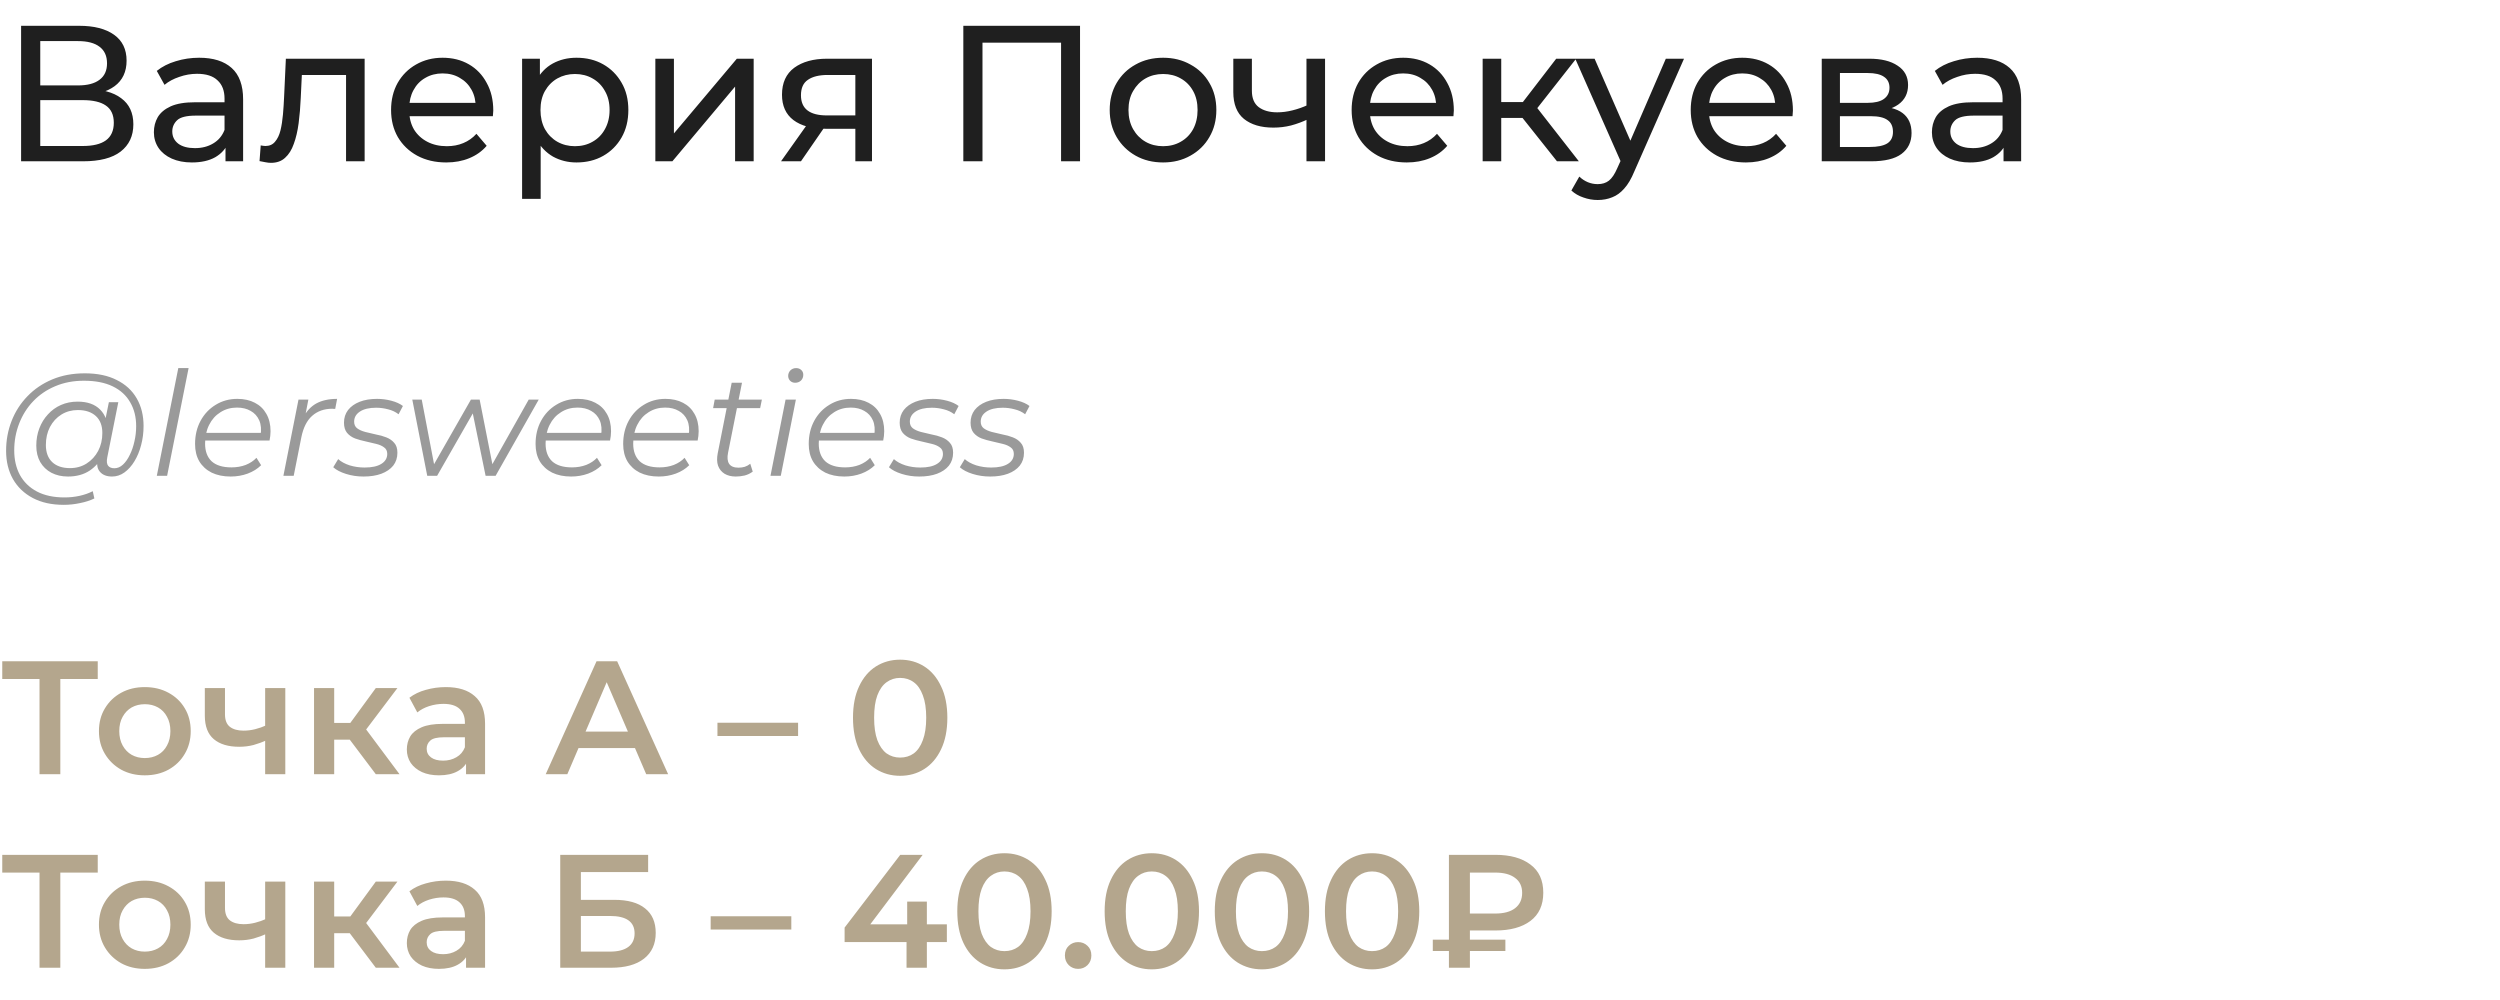
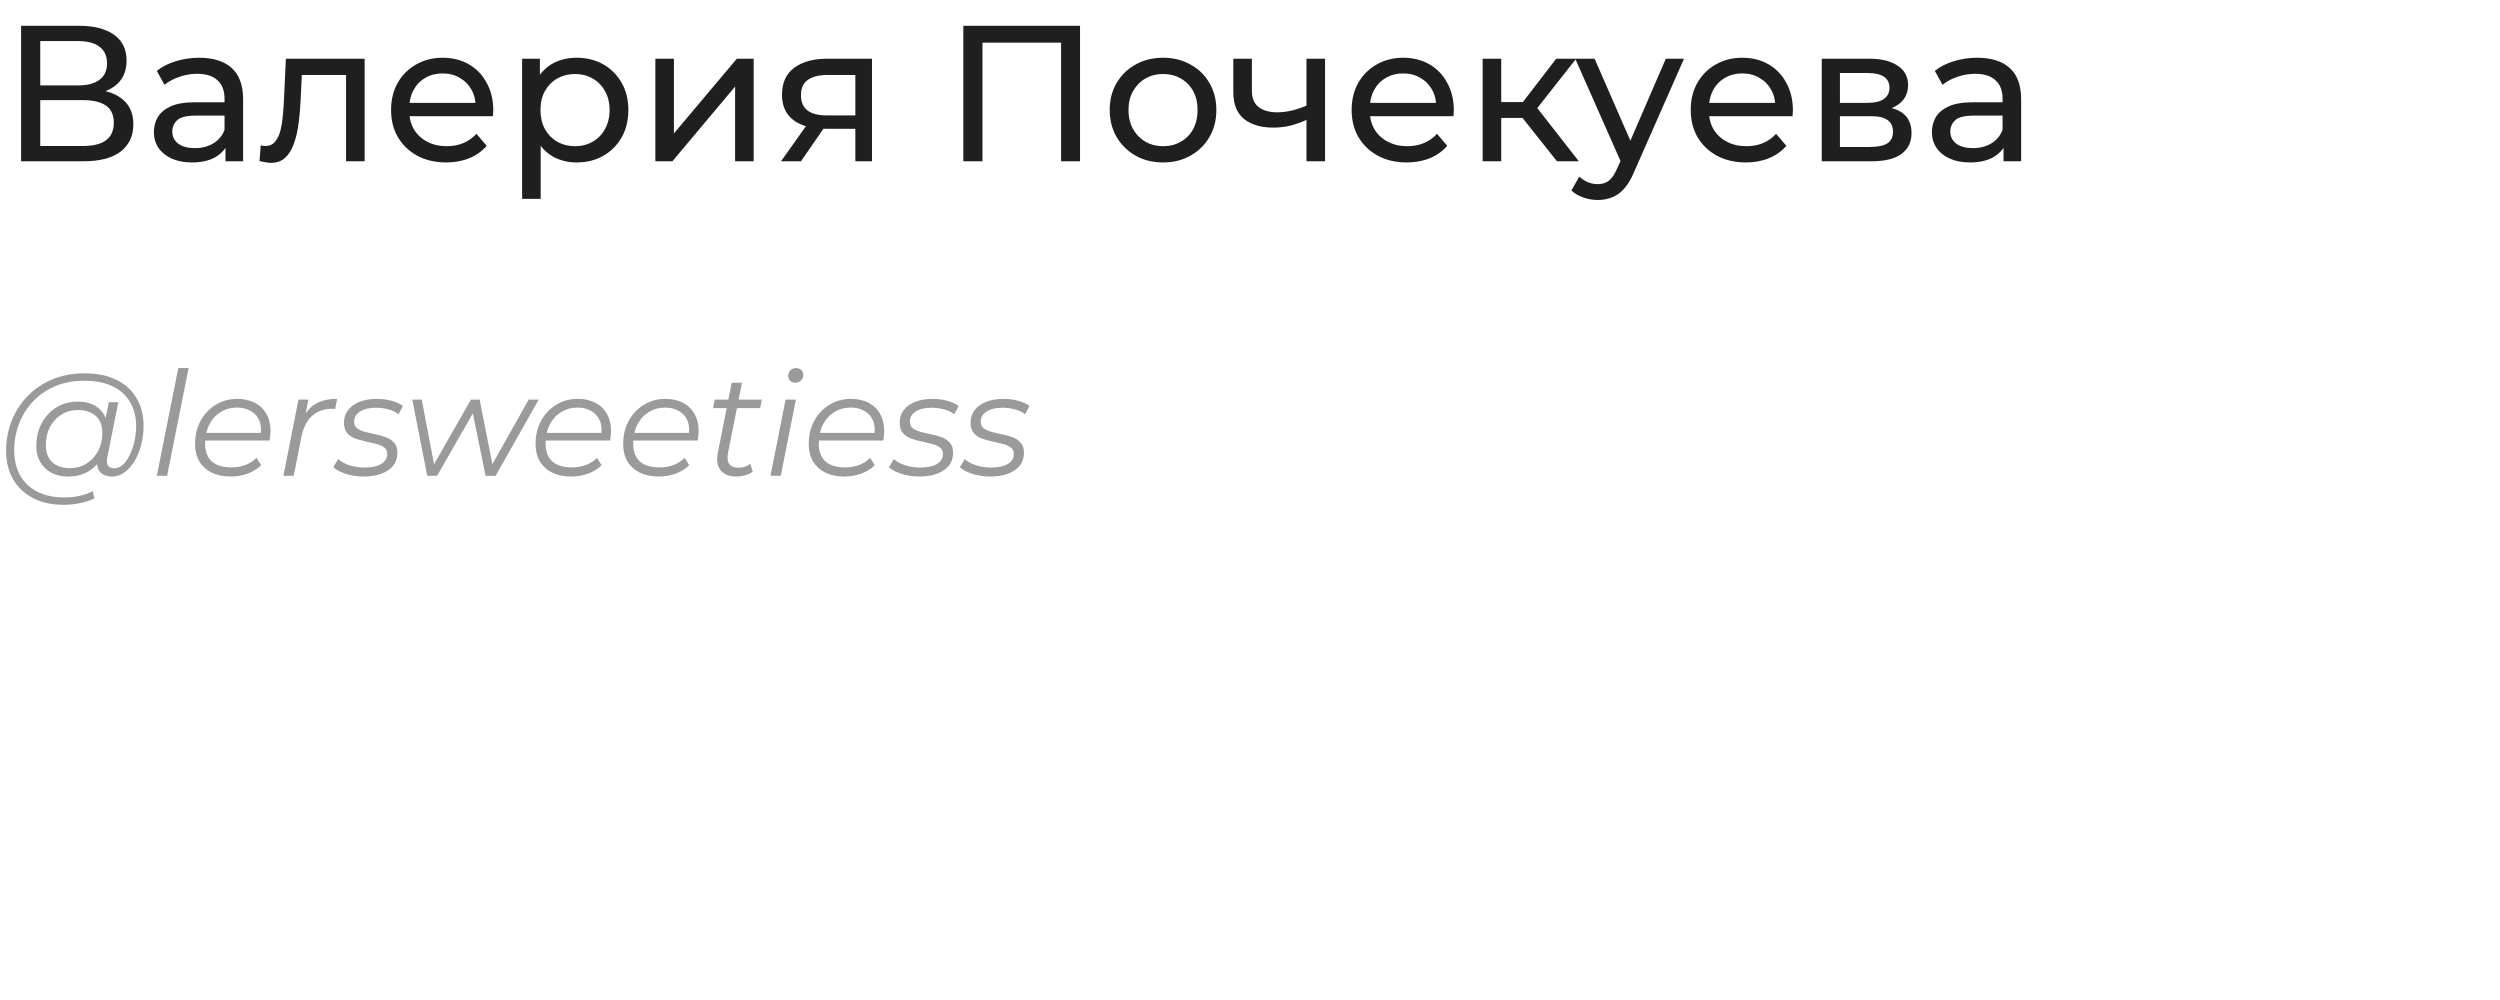
<svg xmlns="http://www.w3.org/2000/svg" width="310" height="124" viewBox="0 0 310 124" fill="none">
  <path d="M2.616 20V3.2H9.84C11.664 3.2 13.096 3.568 14.136 4.304C15.176 5.04 15.696 6.112 15.696 7.52C15.696 8.896 15.2 9.952 14.208 10.688C13.216 11.408 11.912 11.768 10.296 11.768L10.728 11.048C12.6 11.048 14.032 11.424 15.024 12.176C16.032 12.912 16.536 13.992 16.536 15.416C16.536 16.856 16.008 17.984 14.952 18.8C13.912 19.6 12.36 20 10.296 20H2.616ZM4.992 18.104H10.248C11.528 18.104 12.488 17.872 13.128 17.408C13.784 16.928 14.112 16.2 14.112 15.224C14.112 14.248 13.784 13.536 13.128 13.088C12.488 12.64 11.528 12.416 10.248 12.416H4.992V18.104ZM4.992 10.592H9.672C10.84 10.592 11.728 10.36 12.336 9.896C12.96 9.432 13.272 8.752 13.272 7.856C13.272 6.944 12.96 6.256 12.336 5.792C11.728 5.328 10.84 5.096 9.672 5.096H4.992V10.592ZM27.962 20V17.312L27.842 16.808V12.224C27.842 11.248 27.554 10.496 26.978 9.968C26.418 9.424 25.57 9.152 24.434 9.152C23.682 9.152 22.946 9.28 22.226 9.536C21.506 9.776 20.898 10.104 20.402 10.52L19.442 8.792C20.098 8.264 20.882 7.864 21.794 7.592C22.722 7.304 23.69 7.16 24.698 7.16C26.442 7.16 27.786 7.584 28.73 8.432C29.674 9.28 30.146 10.576 30.146 12.32V20H27.962ZM23.786 20.144C22.842 20.144 22.01 19.984 21.29 19.664C20.586 19.344 20.042 18.904 19.658 18.344C19.274 17.768 19.082 17.12 19.082 16.4C19.082 15.712 19.242 15.088 19.562 14.528C19.898 13.968 20.434 13.52 21.17 13.184C21.922 12.848 22.93 12.68 24.194 12.68H28.226V14.336H24.29C23.138 14.336 22.362 14.528 21.962 14.912C21.562 15.296 21.362 15.76 21.362 16.304C21.362 16.928 21.61 17.432 22.106 17.816C22.602 18.184 23.29 18.368 24.17 18.368C25.034 18.368 25.786 18.176 26.426 17.792C27.082 17.408 27.554 16.848 27.842 16.112L28.298 17.696C27.994 18.448 27.458 19.048 26.69 19.496C25.922 19.928 24.954 20.144 23.786 20.144ZM32.182 19.976L32.327 18.032C32.438 18.048 32.542 18.064 32.639 18.08C32.734 18.096 32.822 18.104 32.903 18.104C33.414 18.104 33.815 17.928 34.102 17.576C34.407 17.224 34.63 16.76 34.775 16.184C34.919 15.592 35.023 14.928 35.087 14.192C35.151 13.456 35.199 12.72 35.23 11.984L35.447 7.28H45.215V20H42.91V8.624L43.462 9.296H36.934L37.462 8.6L37.294 12.128C37.246 13.248 37.158 14.296 37.031 15.272C36.903 16.248 36.703 17.104 36.431 17.84C36.175 18.576 35.815 19.152 35.35 19.568C34.903 19.984 34.319 20.192 33.599 20.192C33.391 20.192 33.166 20.168 32.926 20.12C32.703 20.088 32.455 20.04 32.182 19.976ZM55.334 20.144C53.974 20.144 52.773 19.864 51.733 19.304C50.709 18.744 49.91 17.976 49.334 17C48.773 16.024 48.493 14.904 48.493 13.64C48.493 12.376 48.766 11.256 49.309 10.28C49.87 9.304 50.63 8.544 51.59 8C52.566 7.44 53.661 7.16 54.877 7.16C56.109 7.16 57.197 7.432 58.142 7.976C59.086 8.52 59.822 9.288 60.349 10.28C60.894 11.256 61.166 12.4 61.166 13.712C61.166 13.808 61.157 13.92 61.142 14.048C61.142 14.176 61.133 14.296 61.117 14.408H50.294V12.752H59.917L58.981 13.328C58.998 12.512 58.83 11.784 58.477 11.144C58.126 10.504 57.638 10.008 57.014 9.656C56.406 9.288 55.694 9.104 54.877 9.104C54.078 9.104 53.365 9.288 52.742 9.656C52.117 10.008 51.63 10.512 51.278 11.168C50.925 11.808 50.749 12.544 50.749 13.376V13.76C50.749 14.608 50.941 15.368 51.325 16.04C51.725 16.696 52.278 17.208 52.981 17.576C53.685 17.944 54.493 18.128 55.406 18.128C56.157 18.128 56.837 18 57.446 17.744C58.069 17.488 58.614 17.104 59.078 16.592L60.349 18.08C59.773 18.752 59.053 19.264 58.19 19.616C57.342 19.968 56.389 20.144 55.334 20.144ZM71.484 20.144C70.428 20.144 69.46 19.904 68.58 19.424C67.716 18.928 67.02 18.2 66.492 17.24C65.98 16.28 65.724 15.08 65.724 13.64C65.724 12.2 65.972 11 66.468 10.04C66.98 9.08 67.668 8.36 68.532 7.88C69.412 7.4 70.396 7.16 71.484 7.16C72.732 7.16 73.836 7.432 74.796 7.976C75.756 8.52 76.516 9.28 77.076 10.256C77.636 11.216 77.916 12.344 77.916 13.64C77.916 14.936 77.636 16.072 77.076 17.048C76.516 18.024 75.756 18.784 74.796 19.328C73.836 19.872 72.732 20.144 71.484 20.144ZM64.74 24.656V7.28H66.948V10.712L66.804 13.664L67.044 16.616V24.656H64.74ZM71.292 18.128C72.108 18.128 72.836 17.944 73.476 17.576C74.132 17.208 74.644 16.688 75.012 16.016C75.396 15.328 75.588 14.536 75.588 13.64C75.588 12.728 75.396 11.944 75.012 11.288C74.644 10.616 74.132 10.096 73.476 9.728C72.836 9.36 72.108 9.176 71.292 9.176C70.492 9.176 69.764 9.36 69.108 9.728C68.468 10.096 67.956 10.616 67.572 11.288C67.204 11.944 67.02 12.728 67.02 13.64C67.02 14.536 67.204 15.328 67.572 16.016C67.956 16.688 68.468 17.208 69.108 17.576C69.764 17.944 70.492 18.128 71.292 18.128ZM81.263 20V7.28H83.567V16.544L91.367 7.28H93.455V20H91.151V10.736L83.375 20H81.263ZM106.063 20V15.536L106.423 15.968H102.367C100.671 15.968 99.343 15.608 98.383 14.888C97.439 14.168 96.967 13.12 96.967 11.744C96.967 10.272 97.471 9.16 98.479 8.408C99.503 7.656 100.863 7.28 102.559 7.28H108.127V20H106.063ZM96.847 20L100.303 15.128H102.679L99.319 20H96.847ZM106.063 14.816V8.648L106.423 9.296H102.631C101.575 9.296 100.759 9.496 100.183 9.896C99.607 10.28 99.319 10.92 99.319 11.816C99.319 13.48 100.391 14.312 102.535 14.312H106.423L106.063 14.816ZM119.452 20V3.2H133.924V20H131.572V4.664L132.148 5.288H121.228L121.828 4.664V20H119.452ZM144.227 20.144C142.947 20.144 141.811 19.864 140.819 19.304C139.827 18.744 139.043 17.976 138.467 17C137.891 16.008 137.603 14.888 137.603 13.64C137.603 12.376 137.891 11.256 138.467 10.28C139.043 9.304 139.827 8.544 140.819 8C141.811 7.44 142.947 7.16 144.227 7.16C145.491 7.16 146.619 7.44 147.611 8C148.619 8.544 149.403 9.304 149.963 10.28C150.539 11.24 150.827 12.36 150.827 13.64C150.827 14.904 150.539 16.024 149.963 17C149.403 17.976 148.619 18.744 147.611 19.304C146.619 19.864 145.491 20.144 144.227 20.144ZM144.227 18.128C145.043 18.128 145.771 17.944 146.411 17.576C147.067 17.208 147.579 16.688 147.947 16.016C148.315 15.328 148.499 14.536 148.499 13.64C148.499 12.728 148.315 11.944 147.947 11.288C147.579 10.616 147.067 10.096 146.411 9.728C145.771 9.36 145.043 9.176 144.227 9.176C143.411 9.176 142.683 9.36 142.043 9.728C141.403 10.096 140.891 10.616 140.507 11.288C140.123 11.944 139.931 12.728 139.931 13.64C139.931 14.536 140.123 15.328 140.507 16.016C140.891 16.688 141.403 17.208 142.043 17.576C142.683 17.944 143.411 18.128 144.227 18.128ZM162.17 14.792C161.498 15.112 160.802 15.368 160.082 15.56C159.378 15.736 158.65 15.824 157.898 15.824C156.362 15.824 155.146 15.464 154.25 14.744C153.37 14.024 152.93 12.912 152.93 11.408V7.28H155.234V11.264C155.234 12.176 155.514 12.848 156.074 13.28C156.65 13.712 157.418 13.928 158.378 13.928C158.986 13.928 159.61 13.848 160.25 13.688C160.906 13.528 161.546 13.304 162.17 13.016V14.792ZM162.002 20V7.28H164.306V20H162.002ZM174.443 20.144C173.083 20.144 171.883 19.864 170.843 19.304C169.819 18.744 169.019 17.976 168.443 17C167.883 16.024 167.603 14.904 167.603 13.64C167.603 12.376 167.875 11.256 168.419 10.28C168.979 9.304 169.739 8.544 170.699 8C171.675 7.44 172.771 7.16 173.987 7.16C175.219 7.16 176.307 7.432 177.251 7.976C178.195 8.52 178.931 9.288 179.459 10.28C180.003 11.256 180.275 12.4 180.275 13.712C180.275 13.808 180.267 13.92 180.251 14.048C180.251 14.176 180.243 14.296 180.227 14.408H169.403V12.752H179.027L178.091 13.328C178.107 12.512 177.939 11.784 177.587 11.144C177.235 10.504 176.747 10.008 176.123 9.656C175.515 9.288 174.803 9.104 173.987 9.104C173.187 9.104 172.475 9.288 171.851 9.656C171.227 10.008 170.739 10.512 170.387 11.168C170.035 11.808 169.859 12.544 169.859 13.376V13.76C169.859 14.608 170.051 15.368 170.435 16.04C170.835 16.696 171.387 17.208 172.091 17.576C172.795 17.944 173.603 18.128 174.515 18.128C175.267 18.128 175.947 18 176.555 17.744C177.179 17.488 177.723 17.104 178.187 16.592L179.459 18.08C178.883 18.752 178.163 19.264 177.299 19.616C176.451 19.968 175.499 20.144 174.443 20.144ZM193.065 20L188.145 13.808L190.041 12.656L195.777 20H193.065ZM183.849 20V7.28H186.153V20H183.849ZM185.457 14.624V12.656H189.657V14.624H185.457ZM190.233 13.904L188.097 13.616L192.969 7.28H195.441L190.233 13.904ZM198.114 24.8C197.506 24.8 196.914 24.696 196.338 24.488C195.762 24.296 195.266 24.008 194.85 23.624L195.834 21.896C196.154 22.2 196.506 22.432 196.89 22.592C197.274 22.752 197.682 22.832 198.114 22.832C198.674 22.832 199.138 22.688 199.506 22.4C199.874 22.112 200.218 21.6 200.538 20.864L201.33 19.112L201.57 18.824L206.562 7.28H208.818L202.65 21.272C202.282 22.168 201.866 22.872 201.402 23.384C200.954 23.896 200.458 24.256 199.914 24.464C199.37 24.688 198.77 24.8 198.114 24.8ZM201.138 20.408L195.33 7.28H197.73L202.674 18.608L201.138 20.408ZM216.49 20.144C215.13 20.144 213.93 19.864 212.89 19.304C211.866 18.744 211.066 17.976 210.49 17C209.93 16.024 209.65 14.904 209.65 13.64C209.65 12.376 209.922 11.256 210.466 10.28C211.026 9.304 211.786 8.544 212.746 8C213.722 7.44 214.818 7.16 216.034 7.16C217.266 7.16 218.354 7.432 219.298 7.976C220.242 8.52 220.978 9.288 221.506 10.28C222.05 11.256 222.322 12.4 222.322 13.712C222.322 13.808 222.314 13.92 222.298 14.048C222.298 14.176 222.29 14.296 222.274 14.408H211.45V12.752H221.074L220.138 13.328C220.154 12.512 219.986 11.784 219.634 11.144C219.282 10.504 218.794 10.008 218.17 9.656C217.562 9.288 216.85 9.104 216.034 9.104C215.234 9.104 214.522 9.288 213.898 9.656C213.274 10.008 212.786 10.512 212.434 11.168C212.082 11.808 211.906 12.544 211.906 13.376V13.76C211.906 14.608 212.098 15.368 212.482 16.04C212.882 16.696 213.434 17.208 214.138 17.576C214.842 17.944 215.65 18.128 216.562 18.128C217.314 18.128 217.994 18 218.602 17.744C219.226 17.488 219.77 17.104 220.234 16.592L221.506 18.08C220.93 18.752 220.21 19.264 219.346 19.616C218.498 19.968 217.546 20.144 216.49 20.144ZM225.896 20V7.28H231.8C233.288 7.28 234.456 7.568 235.304 8.144C236.168 8.704 236.6 9.504 236.6 10.544C236.6 11.584 236.192 12.392 235.376 12.968C234.576 13.528 233.512 13.808 232.184 13.808L232.544 13.184C234.064 13.184 235.192 13.464 235.928 14.024C236.664 14.584 237.032 15.408 237.032 16.496C237.032 17.6 236.616 18.464 235.784 19.088C234.968 19.696 233.712 20 232.016 20H225.896ZM228.152 18.224H231.848C232.808 18.224 233.528 18.08 234.008 17.792C234.488 17.488 234.728 17.008 234.728 16.352C234.728 15.68 234.504 15.192 234.056 14.888C233.624 14.568 232.936 14.408 231.992 14.408H228.152V18.224ZM228.152 12.752H231.608C232.488 12.752 233.152 12.592 233.6 12.272C234.064 11.936 234.296 11.472 234.296 10.88C234.296 10.272 234.064 9.816 233.6 9.512C233.152 9.208 232.488 9.056 231.608 9.056H228.152V12.752ZM248.438 20V17.312L248.318 16.808V12.224C248.318 11.248 248.03 10.496 247.454 9.968C246.894 9.424 246.046 9.152 244.91 9.152C244.158 9.152 243.422 9.28 242.702 9.536C241.982 9.776 241.374 10.104 240.878 10.52L239.918 8.792C240.574 8.264 241.358 7.864 242.27 7.592C243.198 7.304 244.166 7.16 245.174 7.16C246.918 7.16 248.262 7.584 249.206 8.432C250.15 9.28 250.622 10.576 250.622 12.32V20H248.438ZM244.262 20.144C243.318 20.144 242.486 19.984 241.766 19.664C241.062 19.344 240.518 18.904 240.134 18.344C239.75 17.768 239.558 17.12 239.558 16.4C239.558 15.712 239.718 15.088 240.038 14.528C240.374 13.968 240.91 13.52 241.646 13.184C242.398 12.848 243.406 12.68 244.67 12.68H248.702V14.336H244.766C243.614 14.336 242.838 14.528 242.438 14.912C242.038 15.296 241.838 15.76 241.838 16.304C241.838 16.928 242.086 17.432 242.582 17.816C243.078 18.184 243.766 18.368 244.646 18.368C245.51 18.368 246.262 18.176 246.902 17.792C247.558 17.408 248.03 16.848 248.318 16.112L248.774 17.696C248.47 18.448 247.934 19.048 247.166 19.496C246.398 19.928 245.43 20.144 244.262 20.144Z" fill="#1F1F1F" />
  <path d="M7.902 62.6C6.414 62.6 5.136 62.318 4.068 61.754C3 61.19 2.178 60.404 1.602 59.396C1.038 58.388 0.756 57.224 0.756 55.904C0.756 54.596 0.984 53.36 1.44 52.196C1.896 51.032 2.55 50.012 3.402 49.136C4.254 48.248 5.28 47.552 6.48 47.048C7.68 46.544 9.024 46.292 10.512 46.292C12.072 46.292 13.392 46.568 14.472 47.12C15.564 47.66 16.392 48.422 16.956 49.406C17.52 50.378 17.802 51.518 17.802 52.826C17.802 53.654 17.7 54.446 17.496 55.202C17.304 55.946 17.028 56.612 16.668 57.2C16.32 57.776 15.906 58.238 15.426 58.586C14.958 58.922 14.448 59.09 13.896 59.09C13.236 59.09 12.738 58.898 12.402 58.514C12.066 58.13 11.97 57.614 12.114 56.966L12.384 55.67L12.816 54.518L12.942 52.628L13.5 49.874H14.67L13.302 56.714C13.206 57.194 13.242 57.542 13.41 57.758C13.578 57.962 13.836 58.064 14.184 58.064C14.568 58.064 14.922 57.914 15.246 57.614C15.57 57.314 15.852 56.912 16.092 56.408C16.344 55.904 16.536 55.346 16.668 54.734C16.812 54.122 16.884 53.492 16.884 52.844C16.884 51.716 16.638 50.732 16.146 49.892C15.666 49.04 14.946 48.38 13.986 47.912C13.026 47.444 11.832 47.21 10.404 47.21C9.096 47.21 7.908 47.438 6.84 47.894C5.784 48.338 4.878 48.956 4.122 49.748C3.366 50.54 2.784 51.464 2.376 52.52C1.968 53.564 1.764 54.674 1.764 55.85C1.764 57.002 1.998 58.016 2.466 58.892C2.946 59.768 3.648 60.452 4.572 60.944C5.508 61.436 6.648 61.682 7.992 61.682C8.64 61.682 9.264 61.616 9.864 61.484C10.464 61.352 11.01 61.16 11.502 60.908L11.7 61.808C11.184 62.06 10.59 62.252 9.918 62.384C9.258 62.528 8.586 62.6 7.902 62.6ZM8.424 59.09C7.656 59.09 6.972 58.934 6.372 58.622C5.784 58.31 5.322 57.866 4.986 57.29C4.662 56.714 4.5 56.036 4.5 55.256C4.5 54.488 4.626 53.774 4.878 53.114C5.13 52.454 5.484 51.878 5.94 51.386C6.396 50.882 6.936 50.492 7.56 50.216C8.184 49.94 8.874 49.802 9.63 49.802C10.842 49.802 11.772 50.132 12.42 50.792C13.068 51.44 13.398 52.364 13.41 53.564C13.422 54.584 13.23 55.514 12.834 56.354C12.438 57.182 11.868 57.848 11.124 58.352C10.38 58.844 9.48 59.09 8.424 59.09ZM8.676 58.046C9.456 58.046 10.146 57.854 10.746 57.47C11.346 57.086 11.82 56.57 12.168 55.922C12.516 55.262 12.69 54.518 12.69 53.69C12.69 52.778 12.42 52.076 11.88 51.584C11.34 51.092 10.596 50.846 9.648 50.846C8.892 50.846 8.214 51.032 7.614 51.404C7.014 51.776 6.54 52.292 6.192 52.952C5.856 53.6 5.688 54.344 5.688 55.184C5.688 56.096 5.952 56.804 6.48 57.308C7.008 57.8 7.74 58.046 8.676 58.046ZM19.444 59L22.108 45.644H23.386L20.722 59H19.444ZM28.598 59.09C27.698 59.09 26.912 58.928 26.24 58.604C25.58 58.268 25.07 57.8 24.71 57.2C24.362 56.6 24.188 55.886 24.188 55.058C24.188 53.978 24.416 53.018 24.872 52.178C25.328 51.338 25.952 50.678 26.744 50.198C27.536 49.706 28.43 49.46 29.426 49.46C30.266 49.46 30.992 49.622 31.604 49.946C32.216 50.258 32.69 50.714 33.026 51.314C33.374 51.914 33.548 52.634 33.548 53.474C33.548 53.666 33.536 53.864 33.512 54.068C33.488 54.26 33.458 54.446 33.422 54.626H25.124L25.286 53.672H32.828L32.306 54.032C32.426 53.276 32.372 52.64 32.144 52.124C31.916 51.608 31.562 51.218 31.082 50.954C30.614 50.678 30.05 50.54 29.39 50.54C28.622 50.54 27.938 50.732 27.338 51.116C26.738 51.488 26.27 52.01 25.934 52.682C25.598 53.342 25.43 54.116 25.43 55.004C25.43 55.952 25.7 56.684 26.24 57.2C26.792 57.704 27.614 57.956 28.706 57.956C29.342 57.956 29.93 57.854 30.47 57.65C31.01 57.434 31.454 57.14 31.802 56.768L32.378 57.686C31.934 58.13 31.376 58.478 30.704 58.73C30.044 58.97 29.342 59.09 28.598 59.09ZM35.141 59L37.013 49.55H38.237L37.697 52.34L37.553 51.854C37.973 51.026 38.525 50.42 39.209 50.036C39.905 49.652 40.769 49.46 41.801 49.46L41.567 50.702C41.507 50.702 41.447 50.702 41.387 50.702C41.339 50.69 41.279 50.684 41.207 50.684C40.199 50.684 39.365 50.978 38.705 51.566C38.057 52.142 37.613 53.018 37.373 54.194L36.419 59H35.141ZM45.084 59.09C44.316 59.09 43.59 58.982 42.906 58.766C42.222 58.55 41.694 58.274 41.322 57.938L41.934 56.93C42.294 57.254 42.768 57.512 43.356 57.704C43.944 57.884 44.562 57.974 45.21 57.974C46.11 57.974 46.8 57.824 47.28 57.524C47.772 57.224 48.018 56.81 48.018 56.282C48.018 55.922 47.886 55.652 47.622 55.472C47.37 55.28 47.04 55.136 46.632 55.04C46.224 54.932 45.792 54.83 45.336 54.734C44.88 54.638 44.448 54.518 44.04 54.374C43.632 54.218 43.296 53.984 43.032 53.672C42.78 53.36 42.654 52.94 42.654 52.412C42.654 51.812 42.822 51.29 43.158 50.846C43.506 50.402 43.986 50.06 44.598 49.82C45.21 49.58 45.93 49.46 46.758 49.46C47.358 49.46 47.952 49.538 48.54 49.694C49.128 49.85 49.602 50.066 49.962 50.342L49.422 51.368C49.05 51.08 48.618 50.876 48.126 50.756C47.634 50.624 47.142 50.558 46.65 50.558C45.774 50.558 45.096 50.72 44.616 51.044C44.148 51.356 43.914 51.77 43.914 52.286C43.914 52.646 44.04 52.922 44.292 53.114C44.556 53.306 44.892 53.456 45.3 53.564C45.708 53.672 46.14 53.774 46.596 53.87C47.064 53.954 47.496 54.074 47.892 54.23C48.3 54.386 48.63 54.614 48.882 54.914C49.146 55.202 49.278 55.61 49.278 56.138C49.278 56.762 49.104 57.296 48.756 57.74C48.408 58.172 47.916 58.508 47.28 58.748C46.656 58.976 45.924 59.09 45.084 59.09ZM52.978 59L51.124 49.55H52.294L53.968 58.316H53.392L58.396 49.55H59.476L61.204 58.316H60.628L65.56 49.55H66.802L61.456 59H60.214L58.522 50.756H58.918L54.202 59H52.978ZM70.82 59.09C69.92 59.09 69.134 58.928 68.462 58.604C67.802 58.268 67.292 57.8 66.932 57.2C66.584 56.6 66.41 55.886 66.41 55.058C66.41 53.978 66.638 53.018 67.094 52.178C67.55 51.338 68.174 50.678 68.966 50.198C69.758 49.706 70.652 49.46 71.648 49.46C72.488 49.46 73.214 49.622 73.826 49.946C74.438 50.258 74.912 50.714 75.248 51.314C75.596 51.914 75.77 52.634 75.77 53.474C75.77 53.666 75.758 53.864 75.734 54.068C75.71 54.26 75.68 54.446 75.644 54.626H67.346L67.508 53.672H75.05L74.528 54.032C74.648 53.276 74.594 52.64 74.366 52.124C74.138 51.608 73.784 51.218 73.304 50.954C72.836 50.678 72.272 50.54 71.612 50.54C70.844 50.54 70.16 50.732 69.56 51.116C68.96 51.488 68.492 52.01 68.156 52.682C67.82 53.342 67.652 54.116 67.652 55.004C67.652 55.952 67.922 56.684 68.462 57.2C69.014 57.704 69.836 57.956 70.928 57.956C71.564 57.956 72.152 57.854 72.692 57.65C73.232 57.434 73.676 57.14 74.024 56.768L74.6 57.686C74.156 58.13 73.598 58.478 72.926 58.73C72.266 58.97 71.564 59.09 70.82 59.09ZM81.684 59.09C80.784 59.09 79.998 58.928 79.326 58.604C78.666 58.268 78.156 57.8 77.796 57.2C77.448 56.6 77.274 55.886 77.274 55.058C77.274 53.978 77.502 53.018 77.958 52.178C78.414 51.338 79.038 50.678 79.83 50.198C80.622 49.706 81.516 49.46 82.512 49.46C83.352 49.46 84.078 49.622 84.69 49.946C85.302 50.258 85.776 50.714 86.112 51.314C86.46 51.914 86.634 52.634 86.634 53.474C86.634 53.666 86.622 53.864 86.598 54.068C86.574 54.26 86.544 54.446 86.508 54.626H78.21L78.372 53.672H85.914L85.392 54.032C85.512 53.276 85.458 52.64 85.23 52.124C85.002 51.608 84.648 51.218 84.168 50.954C83.7 50.678 83.136 50.54 82.476 50.54C81.708 50.54 81.024 50.732 80.424 51.116C79.824 51.488 79.356 52.01 79.02 52.682C78.684 53.342 78.516 54.116 78.516 55.004C78.516 55.952 78.786 56.684 79.326 57.2C79.878 57.704 80.7 57.956 81.792 57.956C82.428 57.956 83.016 57.854 83.556 57.65C84.096 57.434 84.54 57.14 84.888 56.768L85.464 57.686C85.02 58.13 84.462 58.478 83.79 58.73C83.13 58.97 82.428 59.09 81.684 59.09ZM91.233 59.09C90.693 59.09 90.231 58.976 89.847 58.748C89.463 58.508 89.193 58.172 89.037 57.74C88.893 57.308 88.881 56.792 89.001 56.192L90.729 47.462H92.007L90.279 56.138C90.159 56.726 90.201 57.182 90.405 57.506C90.621 57.83 91.011 57.992 91.575 57.992C91.839 57.992 92.097 57.956 92.349 57.884C92.601 57.8 92.829 57.674 93.033 57.506L93.339 58.478C93.039 58.706 92.703 58.868 92.331 58.964C91.959 59.048 91.593 59.09 91.233 59.09ZM88.425 50.612L88.623 49.55H94.473L94.257 50.612H88.425ZM95.539 59L97.411 49.55H98.689L96.817 59H95.539ZM98.599 47.462C98.347 47.462 98.137 47.378 97.969 47.21C97.813 47.042 97.735 46.844 97.735 46.616C97.735 46.352 97.825 46.124 98.005 45.932C98.197 45.74 98.437 45.644 98.725 45.644C98.977 45.644 99.187 45.722 99.355 45.878C99.523 46.034 99.607 46.232 99.607 46.472C99.607 46.76 99.511 47 99.319 47.192C99.127 47.372 98.887 47.462 98.599 47.462ZM104.693 59.09C103.793 59.09 103.007 58.928 102.335 58.604C101.675 58.268 101.165 57.8 100.805 57.2C100.457 56.6 100.283 55.886 100.283 55.058C100.283 53.978 100.511 53.018 100.967 52.178C101.423 51.338 102.047 50.678 102.839 50.198C103.631 49.706 104.525 49.46 105.521 49.46C106.361 49.46 107.087 49.622 107.699 49.946C108.311 50.258 108.785 50.714 109.121 51.314C109.469 51.914 109.643 52.634 109.643 53.474C109.643 53.666 109.631 53.864 109.607 54.068C109.583 54.26 109.553 54.446 109.517 54.626H101.219L101.381 53.672H108.923L108.401 54.032C108.521 53.276 108.467 52.64 108.239 52.124C108.011 51.608 107.657 51.218 107.177 50.954C106.709 50.678 106.145 50.54 105.485 50.54C104.717 50.54 104.033 50.732 103.433 51.116C102.833 51.488 102.365 52.01 102.029 52.682C101.693 53.342 101.525 54.116 101.525 55.004C101.525 55.952 101.795 56.684 102.335 57.2C102.887 57.704 103.709 57.956 104.801 57.956C105.437 57.956 106.025 57.854 106.565 57.65C107.105 57.434 107.549 57.14 107.897 56.768L108.473 57.686C108.029 58.13 107.471 58.478 106.799 58.73C106.139 58.97 105.437 59.09 104.693 59.09ZM113.991 59.09C113.223 59.09 112.497 58.982 111.813 58.766C111.129 58.55 110.601 58.274 110.229 57.938L110.841 56.93C111.201 57.254 111.675 57.512 112.263 57.704C112.851 57.884 113.469 57.974 114.117 57.974C115.017 57.974 115.707 57.824 116.187 57.524C116.679 57.224 116.925 56.81 116.925 56.282C116.925 55.922 116.793 55.652 116.529 55.472C116.277 55.28 115.947 55.136 115.539 55.04C115.131 54.932 114.699 54.83 114.243 54.734C113.787 54.638 113.355 54.518 112.947 54.374C112.539 54.218 112.203 53.984 111.939 53.672C111.687 53.36 111.561 52.94 111.561 52.412C111.561 51.812 111.729 51.29 112.065 50.846C112.413 50.402 112.893 50.06 113.505 49.82C114.117 49.58 114.837 49.46 115.665 49.46C116.265 49.46 116.859 49.538 117.447 49.694C118.035 49.85 118.509 50.066 118.869 50.342L118.329 51.368C117.957 51.08 117.525 50.876 117.033 50.756C116.541 50.624 116.049 50.558 115.557 50.558C114.681 50.558 114.003 50.72 113.523 51.044C113.055 51.356 112.821 51.77 112.821 52.286C112.821 52.646 112.947 52.922 113.199 53.114C113.463 53.306 113.799 53.456 114.207 53.564C114.615 53.672 115.047 53.774 115.503 53.87C115.971 53.954 116.403 54.074 116.799 54.23C117.207 54.386 117.537 54.614 117.789 54.914C118.053 55.202 118.185 55.61 118.185 56.138C118.185 56.762 118.011 57.296 117.663 57.74C117.315 58.172 116.823 58.508 116.187 58.748C115.563 58.976 114.831 59.09 113.991 59.09ZM122.78 59.09C122.012 59.09 121.286 58.982 120.602 58.766C119.918 58.55 119.39 58.274 119.018 57.938L119.63 56.93C119.99 57.254 120.464 57.512 121.052 57.704C121.64 57.884 122.258 57.974 122.906 57.974C123.806 57.974 124.496 57.824 124.976 57.524C125.468 57.224 125.714 56.81 125.714 56.282C125.714 55.922 125.582 55.652 125.318 55.472C125.066 55.28 124.736 55.136 124.328 55.04C123.92 54.932 123.488 54.83 123.032 54.734C122.576 54.638 122.144 54.518 121.736 54.374C121.328 54.218 120.992 53.984 120.728 53.672C120.476 53.36 120.35 52.94 120.35 52.412C120.35 51.812 120.518 51.29 120.854 50.846C121.202 50.402 121.682 50.06 122.294 49.82C122.906 49.58 123.626 49.46 124.454 49.46C125.054 49.46 125.648 49.538 126.236 49.694C126.824 49.85 127.298 50.066 127.658 50.342L127.118 51.368C126.746 51.08 126.314 50.876 125.822 50.756C125.33 50.624 124.838 50.558 124.346 50.558C123.47 50.558 122.792 50.72 122.312 51.044C121.844 51.356 121.61 51.77 121.61 52.286C121.61 52.646 121.736 52.922 121.988 53.114C122.252 53.306 122.588 53.456 122.996 53.564C123.404 53.672 123.836 53.774 124.292 53.87C124.76 53.954 125.192 54.074 125.588 54.23C125.996 54.386 126.326 54.614 126.578 54.914C126.842 55.202 126.974 55.61 126.974 56.138C126.974 56.762 126.8 57.296 126.452 57.74C126.104 58.172 125.612 58.508 124.976 58.748C124.352 58.976 123.62 59.09 122.78 59.09Z" fill="#9A9A9A" />
-   <path d="M4.9 96V83.56L5.52 84.2H0.28V82H12.12V84.2H6.88L7.48 83.56V96H4.9ZM17.949 96.14C16.855 96.14 15.882 95.907 15.029 95.44C14.175 94.96 13.502 94.307 13.009 93.48C12.515 92.653 12.269 91.713 12.269 90.66C12.269 89.593 12.515 88.653 13.009 87.84C13.502 87.013 14.175 86.367 15.029 85.9C15.882 85.433 16.855 85.2 17.949 85.2C19.055 85.2 20.035 85.433 20.889 85.9C21.755 86.367 22.429 87.007 22.909 87.82C23.402 88.633 23.649 89.58 23.649 90.66C23.649 91.713 23.402 92.653 22.909 93.48C22.429 94.307 21.755 94.96 20.889 95.44C20.035 95.907 19.055 96.14 17.949 96.14ZM17.949 94C18.562 94 19.109 93.867 19.589 93.6C20.069 93.333 20.442 92.947 20.709 92.44C20.989 91.933 21.129 91.34 21.129 90.66C21.129 89.967 20.989 89.373 20.709 88.88C20.442 88.373 20.069 87.987 19.589 87.72C19.109 87.453 18.569 87.32 17.969 87.32C17.355 87.32 16.809 87.453 16.329 87.72C15.862 87.987 15.489 88.373 15.209 88.88C14.929 89.373 14.789 89.967 14.789 90.66C14.789 91.34 14.929 91.933 15.209 92.44C15.489 92.947 15.862 93.333 16.329 93.6C16.809 93.867 17.349 94 17.949 94ZM33.058 91.78C32.552 92.02 32.012 92.22 31.438 92.38C30.878 92.527 30.285 92.6 29.658 92.6C28.312 92.6 27.265 92.287 26.518 91.66C25.772 91.033 25.398 90.06 25.398 88.74V85.32H27.898V88.58C27.898 89.287 28.098 89.8 28.498 90.12C28.912 90.44 29.478 90.6 30.198 90.6C30.678 90.6 31.158 90.54 31.638 90.42C32.118 90.3 32.592 90.133 33.058 89.92V91.78ZM32.878 96V85.32H35.378V96H32.878ZM46.6 96L42.74 90.88L44.78 89.62L49.54 96H46.6ZM38.94 96V85.32H41.44V96H38.94ZM40.7 91.72V89.64H44.32V91.72H40.7ZM45.02 90.96L42.68 90.68L46.6 85.32H49.28L45.02 90.96ZM57.788 96V93.84L57.648 93.38V89.6C57.648 88.867 57.428 88.3 56.988 87.9C56.548 87.487 55.882 87.28 54.988 87.28C54.388 87.28 53.795 87.373 53.208 87.56C52.635 87.747 52.148 88.007 51.748 88.34L50.768 86.52C51.342 86.08 52.022 85.753 52.808 85.54C53.608 85.313 54.435 85.2 55.288 85.2C56.835 85.2 58.028 85.573 58.868 86.32C59.721 87.053 60.148 88.193 60.148 89.74V96H57.788ZM54.428 96.14C53.628 96.14 52.928 96.007 52.328 95.74C51.728 95.46 51.261 95.08 50.928 94.6C50.608 94.107 50.448 93.553 50.448 92.94C50.448 92.34 50.588 91.8 50.868 91.32C51.161 90.84 51.635 90.46 52.288 90.18C52.941 89.9 53.808 89.76 54.888 89.76H57.988V91.42H55.068C54.215 91.42 53.642 91.56 53.348 91.84C53.055 92.107 52.908 92.44 52.908 92.84C52.908 93.293 53.088 93.653 53.448 93.92C53.808 94.187 54.308 94.32 54.948 94.32C55.562 94.32 56.108 94.18 56.588 93.9C57.081 93.62 57.435 93.207 57.648 92.66L58.068 94.16C57.828 94.787 57.395 95.273 56.768 95.62C56.155 95.967 55.375 96.14 54.428 96.14ZM67.669 96L73.969 82H76.529L82.849 96H80.129L74.709 83.38H75.749L70.349 96H67.669ZM70.569 92.76L71.269 90.72H78.829L79.529 92.76H70.569ZM88.963 91.26V89.62H98.963V91.26H88.963ZM111.611 96.2C110.504 96.2 109.504 95.92 108.611 95.36C107.731 94.8 107.037 93.987 106.531 92.92C106.024 91.84 105.771 90.533 105.771 89C105.771 87.467 106.024 86.167 106.531 85.1C107.037 84.02 107.731 83.2 108.611 82.64C109.504 82.08 110.504 81.8 111.611 81.8C112.731 81.8 113.731 82.08 114.611 82.64C115.491 83.2 116.184 84.02 116.691 85.1C117.211 86.167 117.471 87.467 117.471 89C117.471 90.533 117.211 91.84 116.691 92.92C116.184 93.987 115.491 94.8 114.611 95.36C113.731 95.92 112.731 96.2 111.611 96.2ZM111.611 93.94C112.264 93.94 112.831 93.767 113.311 93.42C113.791 93.06 114.164 92.513 114.431 91.78C114.711 91.047 114.851 90.12 114.851 89C114.851 87.867 114.711 86.94 114.431 86.22C114.164 85.487 113.791 84.947 113.311 84.6C112.831 84.24 112.264 84.06 111.611 84.06C110.984 84.06 110.424 84.24 109.931 84.6C109.451 84.947 109.071 85.487 108.791 86.22C108.524 86.94 108.391 87.867 108.391 89C108.391 90.12 108.524 91.047 108.791 91.78C109.071 92.513 109.451 93.06 109.931 93.42C110.424 93.767 110.984 93.94 111.611 93.94ZM4.9 120V107.56L5.52 108.2H0.28V106H12.12V108.2H6.88L7.48 107.56V120H4.9ZM17.949 120.14C16.855 120.14 15.882 119.907 15.029 119.44C14.175 118.96 13.502 118.307 13.009 117.48C12.515 116.653 12.269 115.713 12.269 114.66C12.269 113.593 12.515 112.653 13.009 111.84C13.502 111.013 14.175 110.367 15.029 109.9C15.882 109.433 16.855 109.2 17.949 109.2C19.055 109.2 20.035 109.433 20.889 109.9C21.755 110.367 22.429 111.007 22.909 111.82C23.402 112.633 23.649 113.58 23.649 114.66C23.649 115.713 23.402 116.653 22.909 117.48C22.429 118.307 21.755 118.96 20.889 119.44C20.035 119.907 19.055 120.14 17.949 120.14ZM17.949 118C18.562 118 19.109 117.867 19.589 117.6C20.069 117.333 20.442 116.947 20.709 116.44C20.989 115.933 21.129 115.34 21.129 114.66C21.129 113.967 20.989 113.373 20.709 112.88C20.442 112.373 20.069 111.987 19.589 111.72C19.109 111.453 18.569 111.32 17.969 111.32C17.355 111.32 16.809 111.453 16.329 111.72C15.862 111.987 15.489 112.373 15.209 112.88C14.929 113.373 14.789 113.967 14.789 114.66C14.789 115.34 14.929 115.933 15.209 116.44C15.489 116.947 15.862 117.333 16.329 117.6C16.809 117.867 17.349 118 17.949 118ZM33.058 115.78C32.552 116.02 32.012 116.22 31.438 116.38C30.878 116.527 30.285 116.6 29.658 116.6C28.312 116.6 27.265 116.287 26.518 115.66C25.772 115.033 25.398 114.06 25.398 112.74V109.32H27.898V112.58C27.898 113.287 28.098 113.8 28.498 114.12C28.912 114.44 29.478 114.6 30.198 114.6C30.678 114.6 31.158 114.54 31.638 114.42C32.118 114.3 32.592 114.133 33.058 113.92V115.78ZM32.878 120V109.32H35.378V120H32.878ZM46.6 120L42.74 114.88L44.78 113.62L49.54 120H46.6ZM38.94 120V109.32H41.44V120H38.94ZM40.7 115.72V113.64H44.32V115.72H40.7ZM45.02 114.96L42.68 114.68L46.6 109.32H49.28L45.02 114.96ZM57.788 120V117.84L57.648 117.38V113.6C57.648 112.867 57.428 112.3 56.988 111.9C56.548 111.487 55.882 111.28 54.988 111.28C54.388 111.28 53.795 111.373 53.208 111.56C52.635 111.747 52.148 112.007 51.748 112.34L50.768 110.52C51.342 110.08 52.022 109.753 52.808 109.54C53.608 109.313 54.435 109.2 55.288 109.2C56.835 109.2 58.028 109.573 58.868 110.32C59.721 111.053 60.148 112.193 60.148 113.74V120H57.788ZM54.428 120.14C53.628 120.14 52.928 120.007 52.328 119.74C51.728 119.46 51.261 119.08 50.928 118.6C50.608 118.107 50.448 117.553 50.448 116.94C50.448 116.34 50.588 115.8 50.868 115.32C51.161 114.84 51.635 114.46 52.288 114.18C52.941 113.9 53.808 113.76 54.888 113.76H57.988V115.42H55.068C54.215 115.42 53.642 115.56 53.348 115.84C53.055 116.107 52.908 116.44 52.908 116.84C52.908 117.293 53.088 117.653 53.448 117.92C53.808 118.187 54.308 118.32 54.948 118.32C55.562 118.32 56.108 118.18 56.588 117.9C57.081 117.62 57.435 117.207 57.648 116.66L58.068 118.16C57.828 118.787 57.395 119.273 56.768 119.62C56.155 119.967 55.375 120.14 54.428 120.14ZM69.469 120V106H80.369V108.14H72.029V111.58H76.169C77.849 111.58 79.122 111.933 79.989 112.64C80.869 113.333 81.309 114.347 81.309 115.68C81.309 117.053 80.822 118.12 79.849 118.88C78.889 119.627 77.529 120 75.769 120H69.469ZM72.029 118H75.629C76.629 118 77.389 117.807 77.909 117.42C78.429 117.033 78.689 116.473 78.689 115.74C78.689 114.3 77.669 113.58 75.629 113.58H72.029V118ZM88.123 115.26V113.62H98.123V115.26H88.123ZM104.731 116.82V115.02L111.631 106H114.411L107.611 115.02L106.311 114.62H117.411V116.82H104.731ZM112.411 120V116.82L112.491 114.62V111.8H114.931V120H112.411ZM124.545 120.2C123.438 120.2 122.438 119.92 121.545 119.36C120.665 118.8 119.972 117.987 119.465 116.92C118.958 115.84 118.705 114.533 118.705 113C118.705 111.467 118.958 110.167 119.465 109.1C119.972 108.02 120.665 107.2 121.545 106.64C122.438 106.08 123.438 105.8 124.545 105.8C125.665 105.8 126.665 106.08 127.545 106.64C128.425 107.2 129.118 108.02 129.625 109.1C130.145 110.167 130.405 111.467 130.405 113C130.405 114.533 130.145 115.84 129.625 116.92C129.118 117.987 128.425 118.8 127.545 119.36C126.665 119.92 125.665 120.2 124.545 120.2ZM124.545 117.94C125.198 117.94 125.765 117.767 126.245 117.42C126.725 117.06 127.098 116.513 127.365 115.78C127.645 115.047 127.785 114.12 127.785 113C127.785 111.867 127.645 110.94 127.365 110.22C127.098 109.487 126.725 108.947 126.245 108.6C125.765 108.24 125.198 108.06 124.545 108.06C123.918 108.06 123.358 108.24 122.865 108.6C122.385 108.947 122.005 109.487 121.725 110.22C121.458 110.94 121.325 111.867 121.325 113C121.325 114.12 121.458 115.047 121.725 115.78C122.005 116.513 122.385 117.06 122.865 117.42C123.358 117.767 123.918 117.94 124.545 117.94ZM133.688 120.14C133.234 120.14 132.848 119.987 132.528 119.68C132.208 119.36 132.048 118.96 132.048 118.48C132.048 117.973 132.208 117.573 132.528 117.28C132.848 116.973 133.234 116.82 133.688 116.82C134.141 116.82 134.528 116.973 134.848 117.28C135.168 117.573 135.328 117.973 135.328 118.48C135.328 118.96 135.168 119.36 134.848 119.68C134.528 119.987 134.141 120.14 133.688 120.14ZM142.816 120.2C141.709 120.2 140.709 119.92 139.816 119.36C138.936 118.8 138.243 117.987 137.736 116.92C137.229 115.84 136.976 114.533 136.976 113C136.976 111.467 137.229 110.167 137.736 109.1C138.243 108.02 138.936 107.2 139.816 106.64C140.709 106.08 141.709 105.8 142.816 105.8C143.936 105.8 144.936 106.08 145.816 106.64C146.696 107.2 147.389 108.02 147.896 109.1C148.416 110.167 148.676 111.467 148.676 113C148.676 114.533 148.416 115.84 147.896 116.92C147.389 117.987 146.696 118.8 145.816 119.36C144.936 119.92 143.936 120.2 142.816 120.2ZM142.816 117.94C143.469 117.94 144.036 117.767 144.516 117.42C144.996 117.06 145.369 116.513 145.636 115.78C145.916 115.047 146.056 114.12 146.056 113C146.056 111.867 145.916 110.94 145.636 110.22C145.369 109.487 144.996 108.947 144.516 108.6C144.036 108.24 143.469 108.06 142.816 108.06C142.189 108.06 141.629 108.24 141.136 108.6C140.656 108.947 140.276 109.487 139.996 110.22C139.729 110.94 139.596 111.867 139.596 113C139.596 114.12 139.729 115.047 139.996 115.78C140.276 116.513 140.656 117.06 141.136 117.42C141.629 117.767 142.189 117.94 142.816 117.94ZM156.473 120.2C155.366 120.2 154.366 119.92 153.473 119.36C152.593 118.8 151.9 117.987 151.393 116.92C150.886 115.84 150.633 114.533 150.633 113C150.633 111.467 150.886 110.167 151.393 109.1C151.9 108.02 152.593 107.2 153.473 106.64C154.366 106.08 155.366 105.8 156.473 105.8C157.593 105.8 158.593 106.08 159.473 106.64C160.353 107.2 161.046 108.02 161.553 109.1C162.073 110.167 162.333 111.467 162.333 113C162.333 114.533 162.073 115.84 161.553 116.92C161.046 117.987 160.353 118.8 159.473 119.36C158.593 119.92 157.593 120.2 156.473 120.2ZM156.473 117.94C157.126 117.94 157.693 117.767 158.173 117.42C158.653 117.06 159.026 116.513 159.293 115.78C159.573 115.047 159.713 114.12 159.713 113C159.713 111.867 159.573 110.94 159.293 110.22C159.026 109.487 158.653 108.947 158.173 108.6C157.693 108.24 157.126 108.06 156.473 108.06C155.846 108.06 155.286 108.24 154.793 108.6C154.313 108.947 153.933 109.487 153.653 110.22C153.386 110.94 153.253 111.867 153.253 113C153.253 114.12 153.386 115.047 153.653 115.78C153.933 116.513 154.313 117.06 154.793 117.42C155.286 117.767 155.846 117.94 156.473 117.94ZM170.13 120.2C169.023 120.2 168.023 119.92 167.13 119.36C166.25 118.8 165.557 117.987 165.05 116.92C164.543 115.84 164.29 114.533 164.29 113C164.29 111.467 164.543 110.167 165.05 109.1C165.557 108.02 166.25 107.2 167.13 106.64C168.023 106.08 169.023 105.8 170.13 105.8C171.25 105.8 172.25 106.08 173.13 106.64C174.01 107.2 174.703 108.02 175.21 109.1C175.73 110.167 175.99 111.467 175.99 113C175.99 114.533 175.73 115.84 175.21 116.92C174.703 117.987 174.01 118.8 173.13 119.36C172.25 119.92 171.25 120.2 170.13 120.2ZM170.13 117.94C170.783 117.94 171.35 117.767 171.83 117.42C172.31 117.06 172.683 116.513 172.95 115.78C173.23 115.047 173.37 114.12 173.37 113C173.37 111.867 173.23 110.94 172.95 110.22C172.683 109.487 172.31 108.947 171.83 108.6C171.35 108.24 170.783 108.06 170.13 108.06C169.503 108.06 168.943 108.24 168.45 108.6C167.97 108.947 167.59 109.487 167.31 110.22C167.043 110.94 166.91 111.867 166.91 113C166.91 114.12 167.043 115.047 167.31 115.78C167.59 116.513 167.97 117.06 168.45 117.42C168.943 117.767 169.503 117.94 170.13 117.94ZM179.667 120V106H185.427C187.267 106 188.714 106.4 189.767 107.2C190.834 107.987 191.367 109.153 191.367 110.7C191.367 112.233 190.834 113.4 189.767 114.2C188.714 114.987 187.267 115.38 185.427 115.38H181.107L182.267 114.18V120H179.667ZM182.267 114.46L181.107 113.28H185.407C186.474 113.28 187.294 113.06 187.867 112.62C188.454 112.167 188.747 111.533 188.747 110.72C188.747 109.907 188.454 109.287 187.867 108.86C187.294 108.42 186.474 108.2 185.407 108.2H181.107L182.267 106.92V114.46ZM177.667 117.92V116.52H186.667V117.92H177.667Z" fill="#B4A68D" />
</svg>